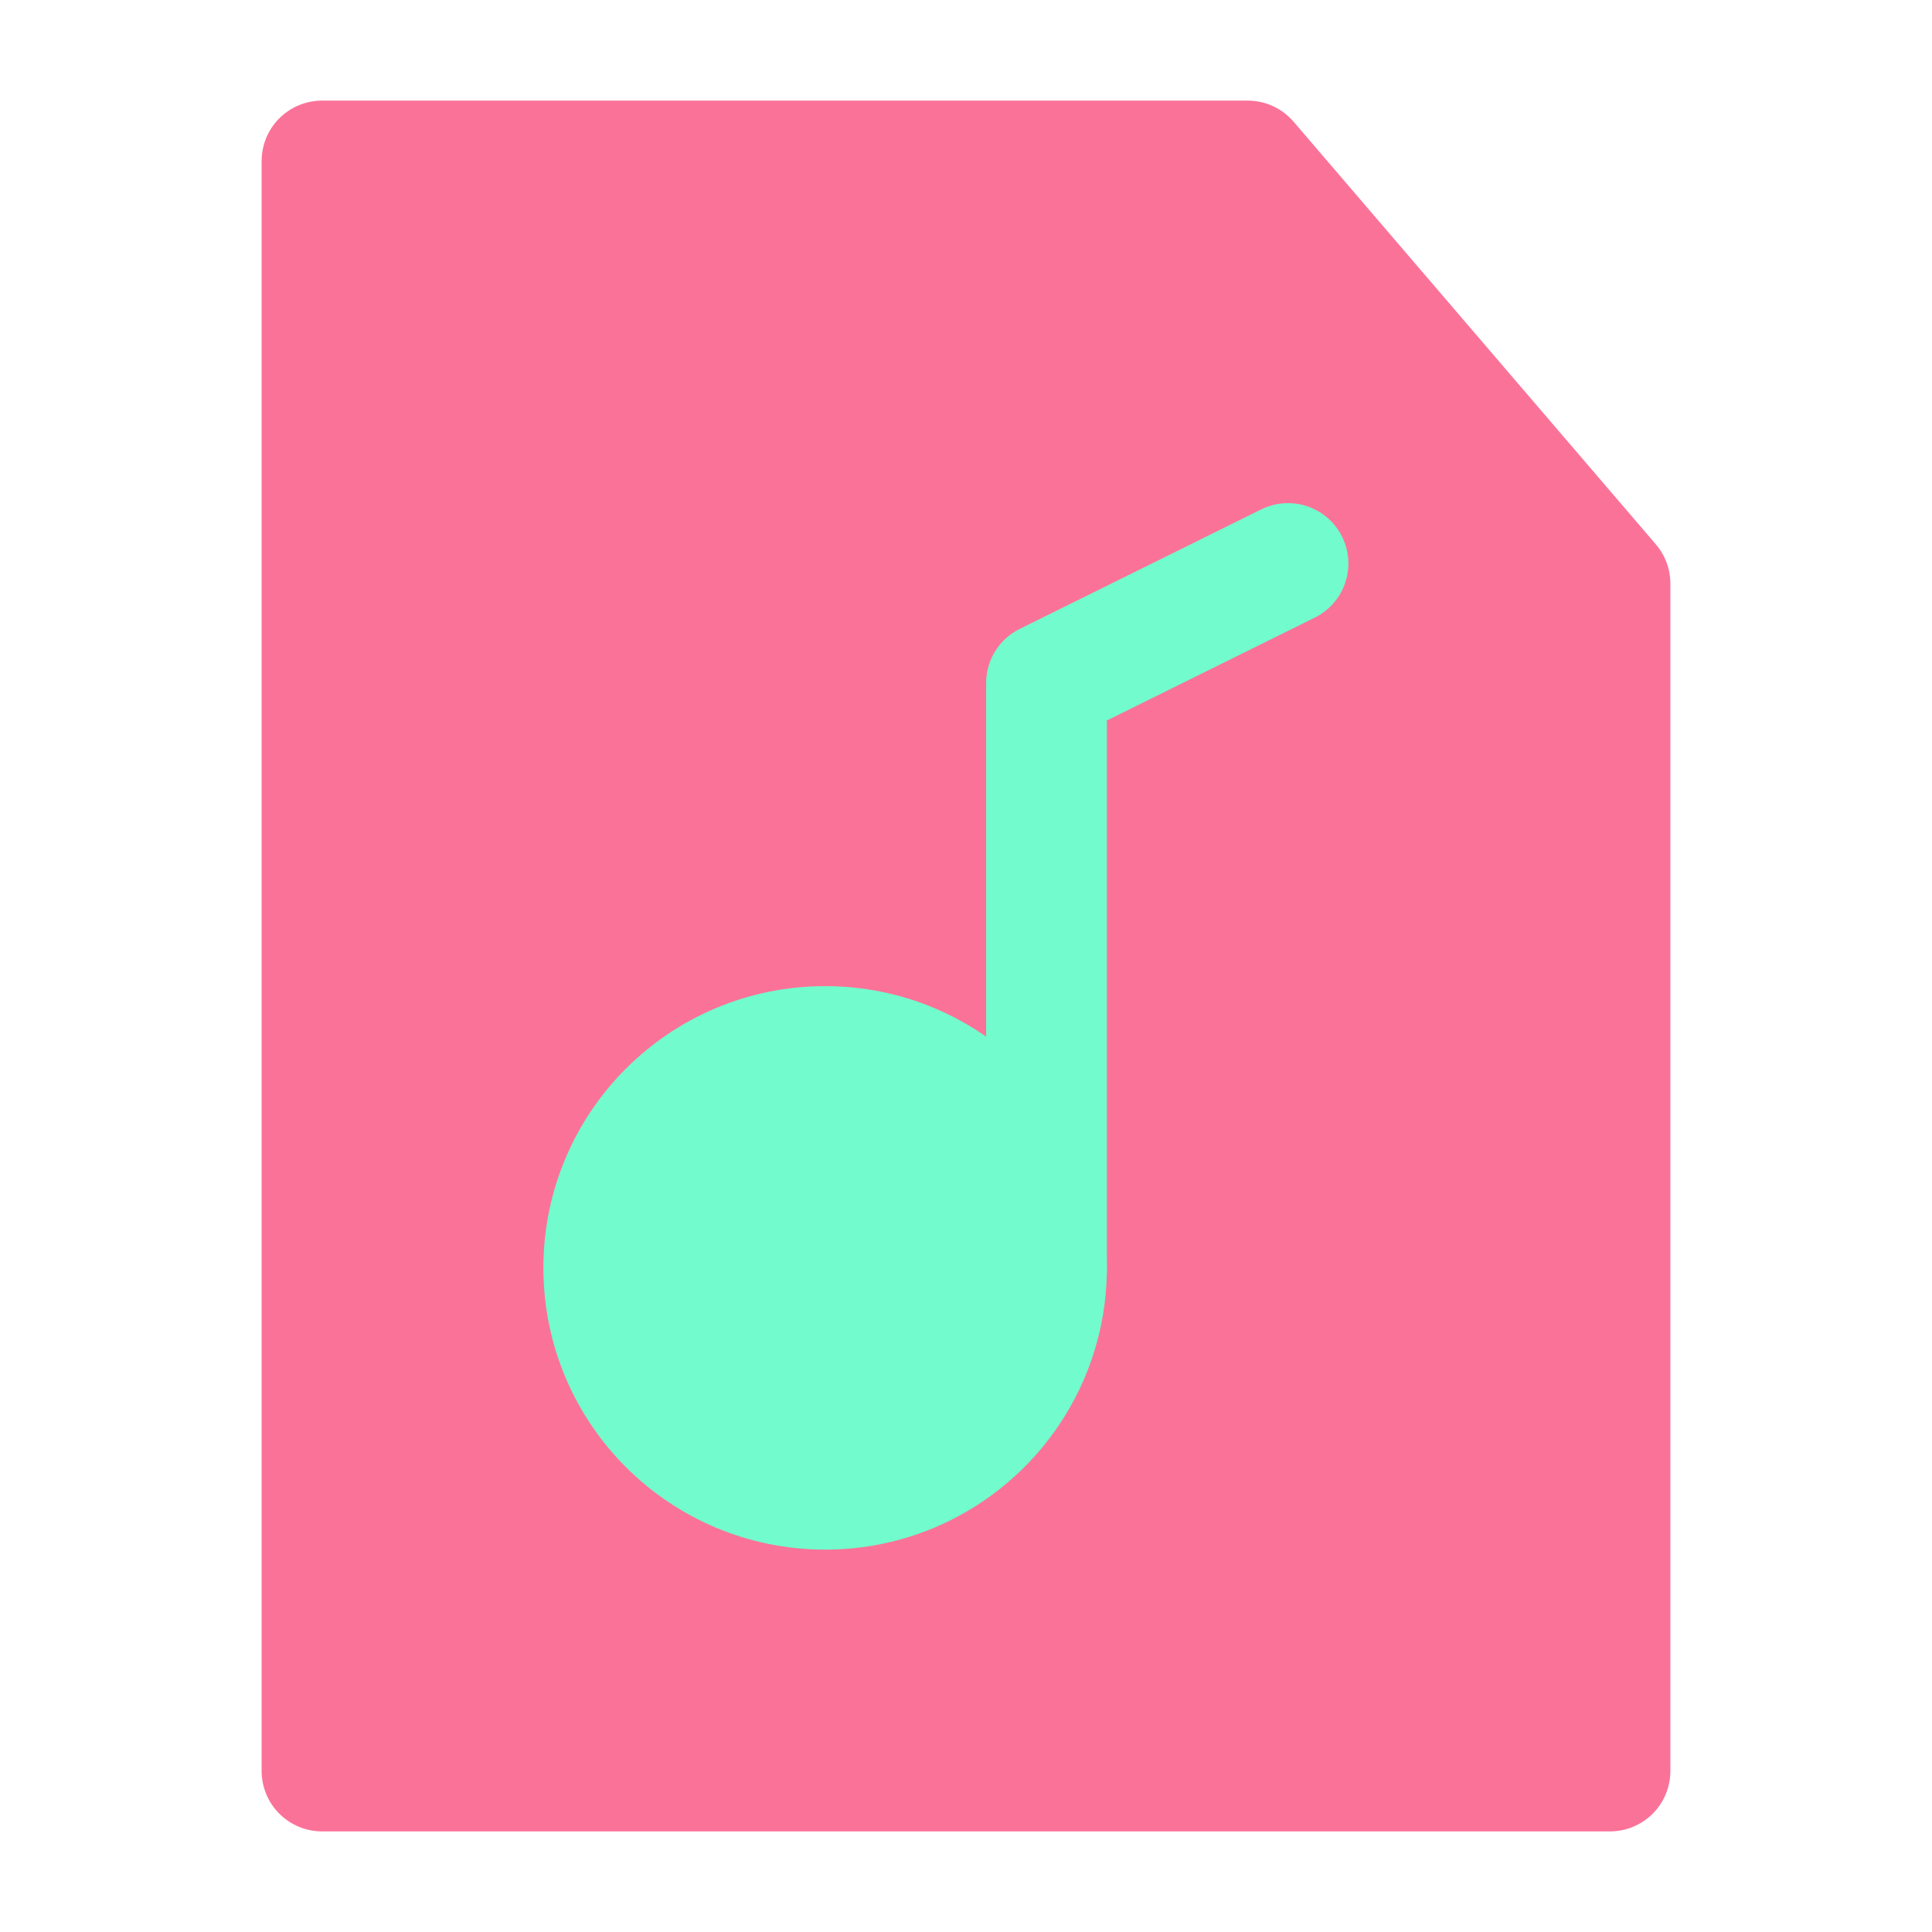
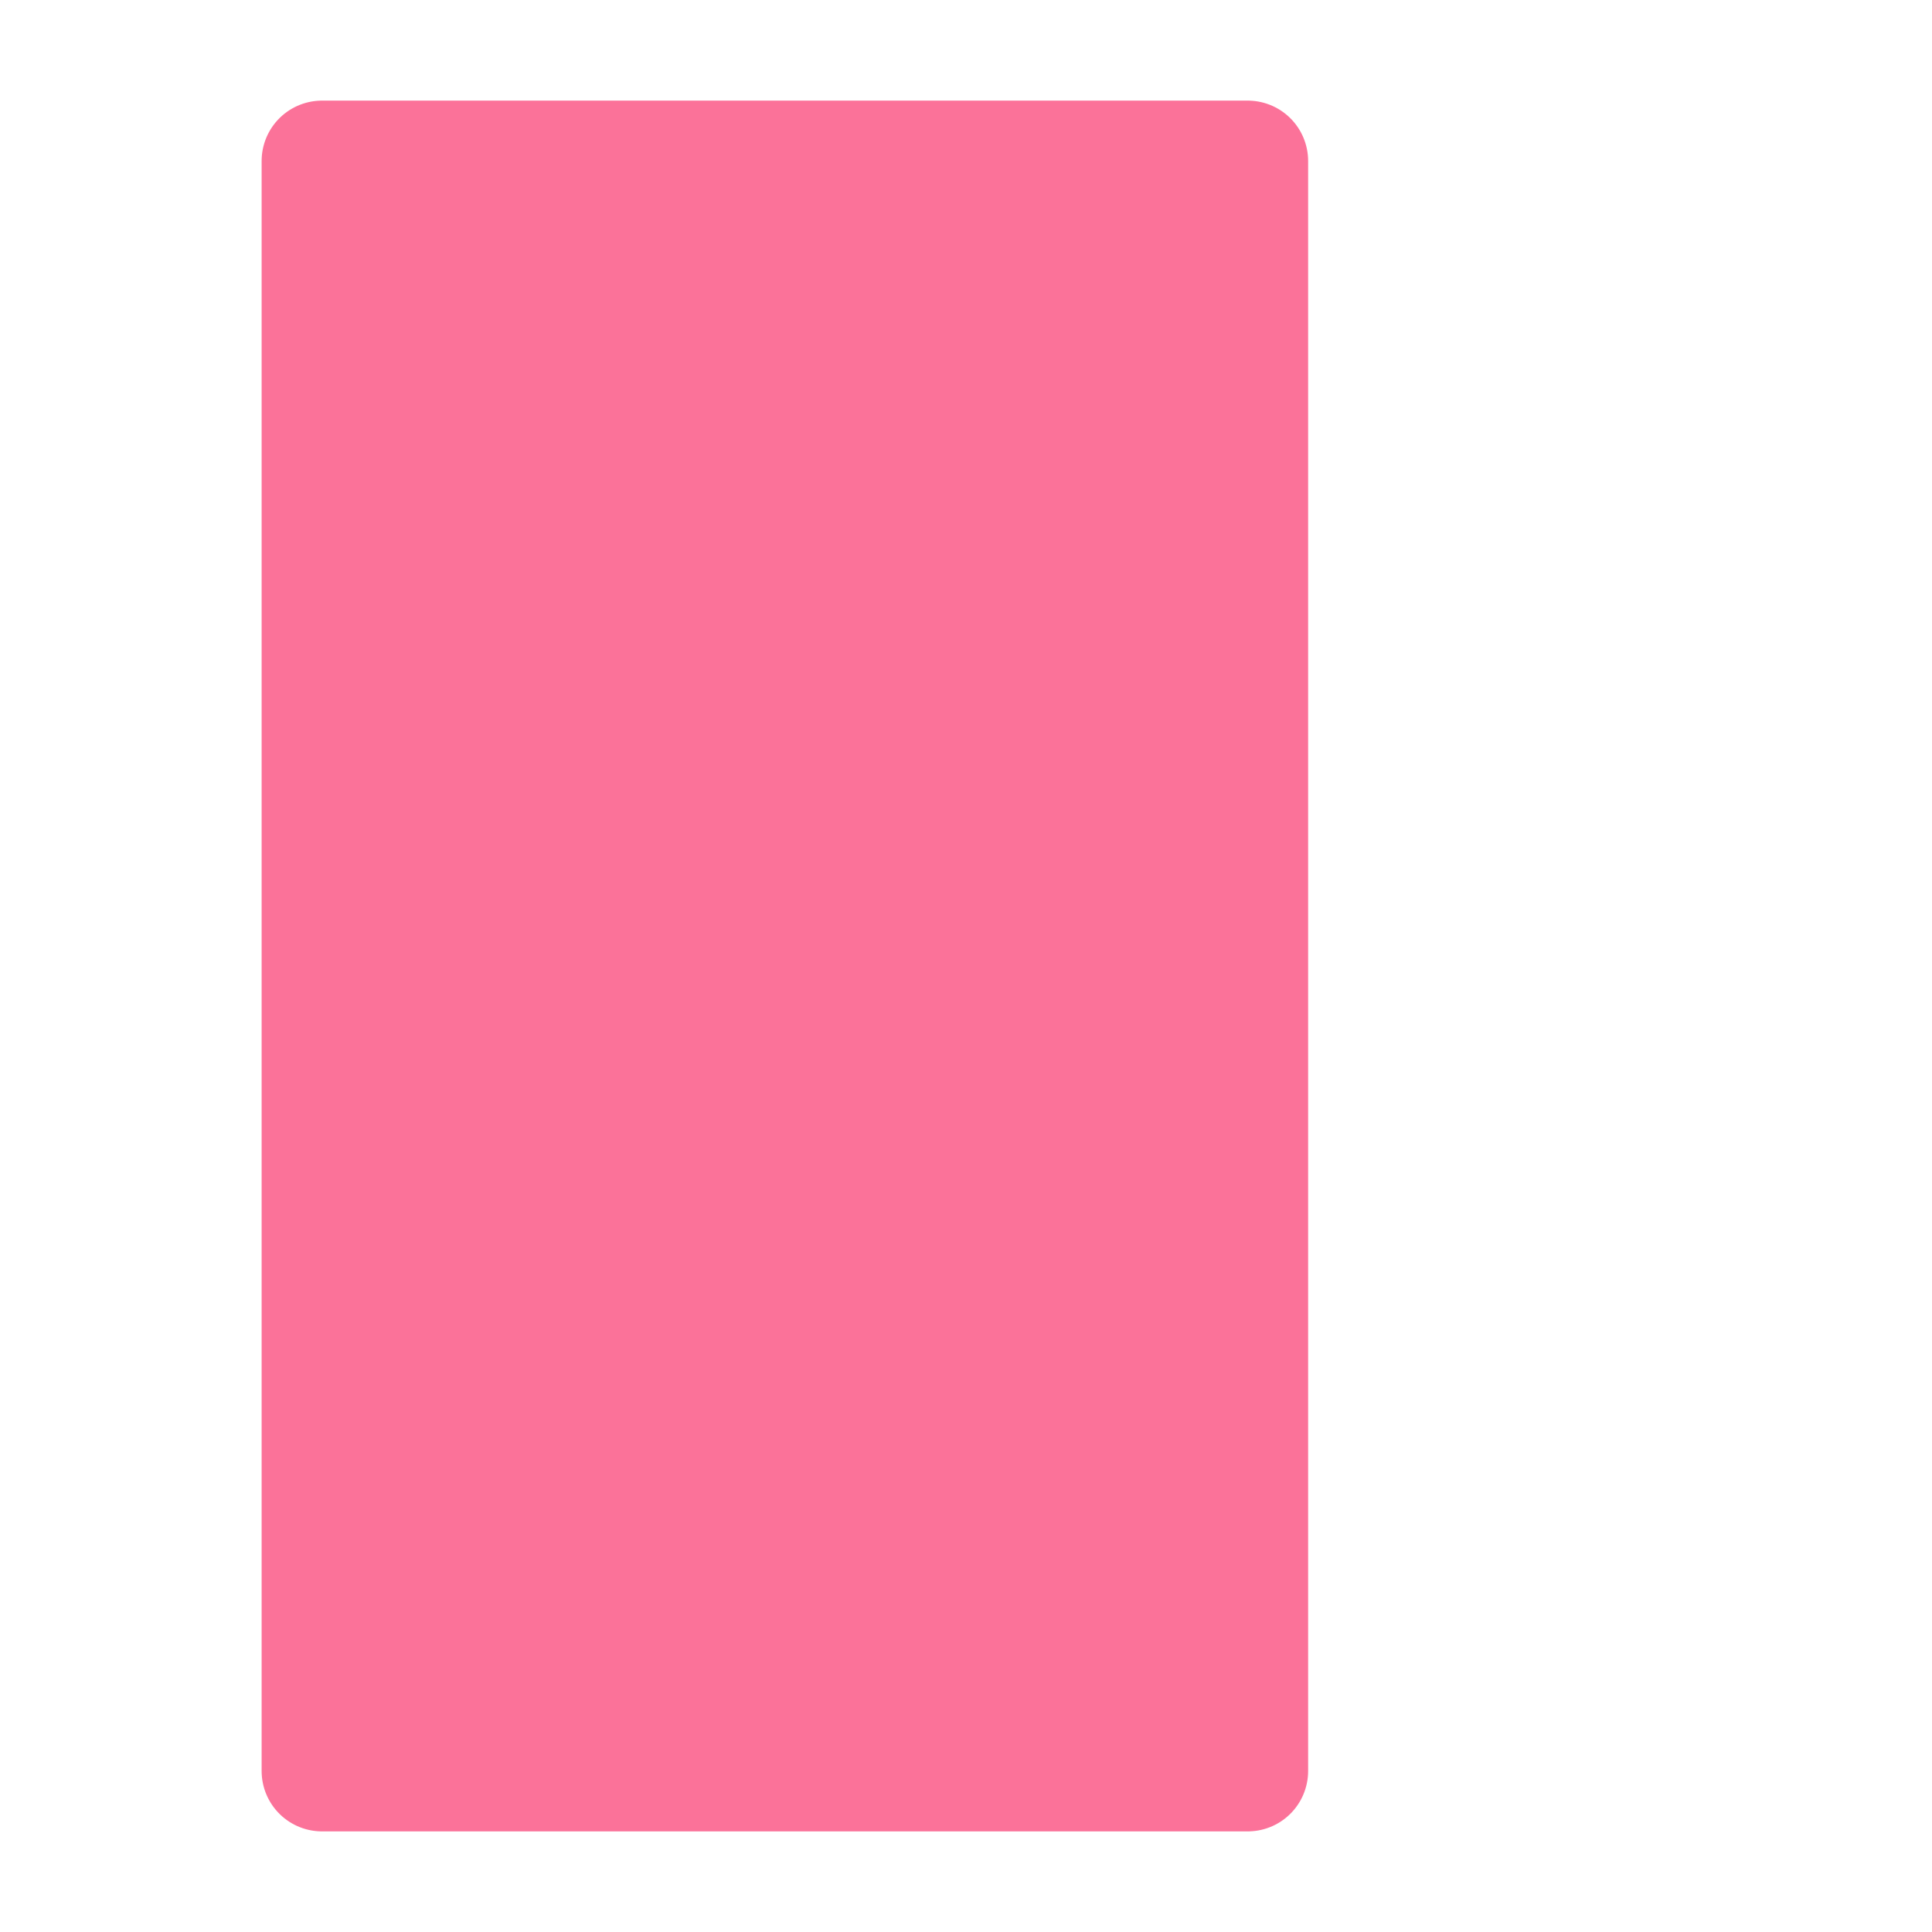
<svg xmlns="http://www.w3.org/2000/svg" width="45" height="45" viewBox="0 0 48 48" fill="none">
-   <path d="M8 44V4H31L40 14.5V44H8Z" fill="#fb7299" stroke="#fb7299" stroke-width="3" stroke-linecap="round" stroke-linejoin="round" />
-   <path d="M32 14L26 16.969V31.5" stroke="#72fbcc" stroke-width="3" stroke-linecap="round" stroke-linejoin="round" />
-   <circle cx="20.5" cy="31.5" r="5.5" fill="#72fbcc" stroke="#72fbcc" stroke-width="3" stroke-linecap="round" stroke-linejoin="round" />
+   <path d="M8 44V4H31V44H8Z" fill="#fb7299" stroke="#fb7299" stroke-width="3" stroke-linecap="round" stroke-linejoin="round" />
</svg>